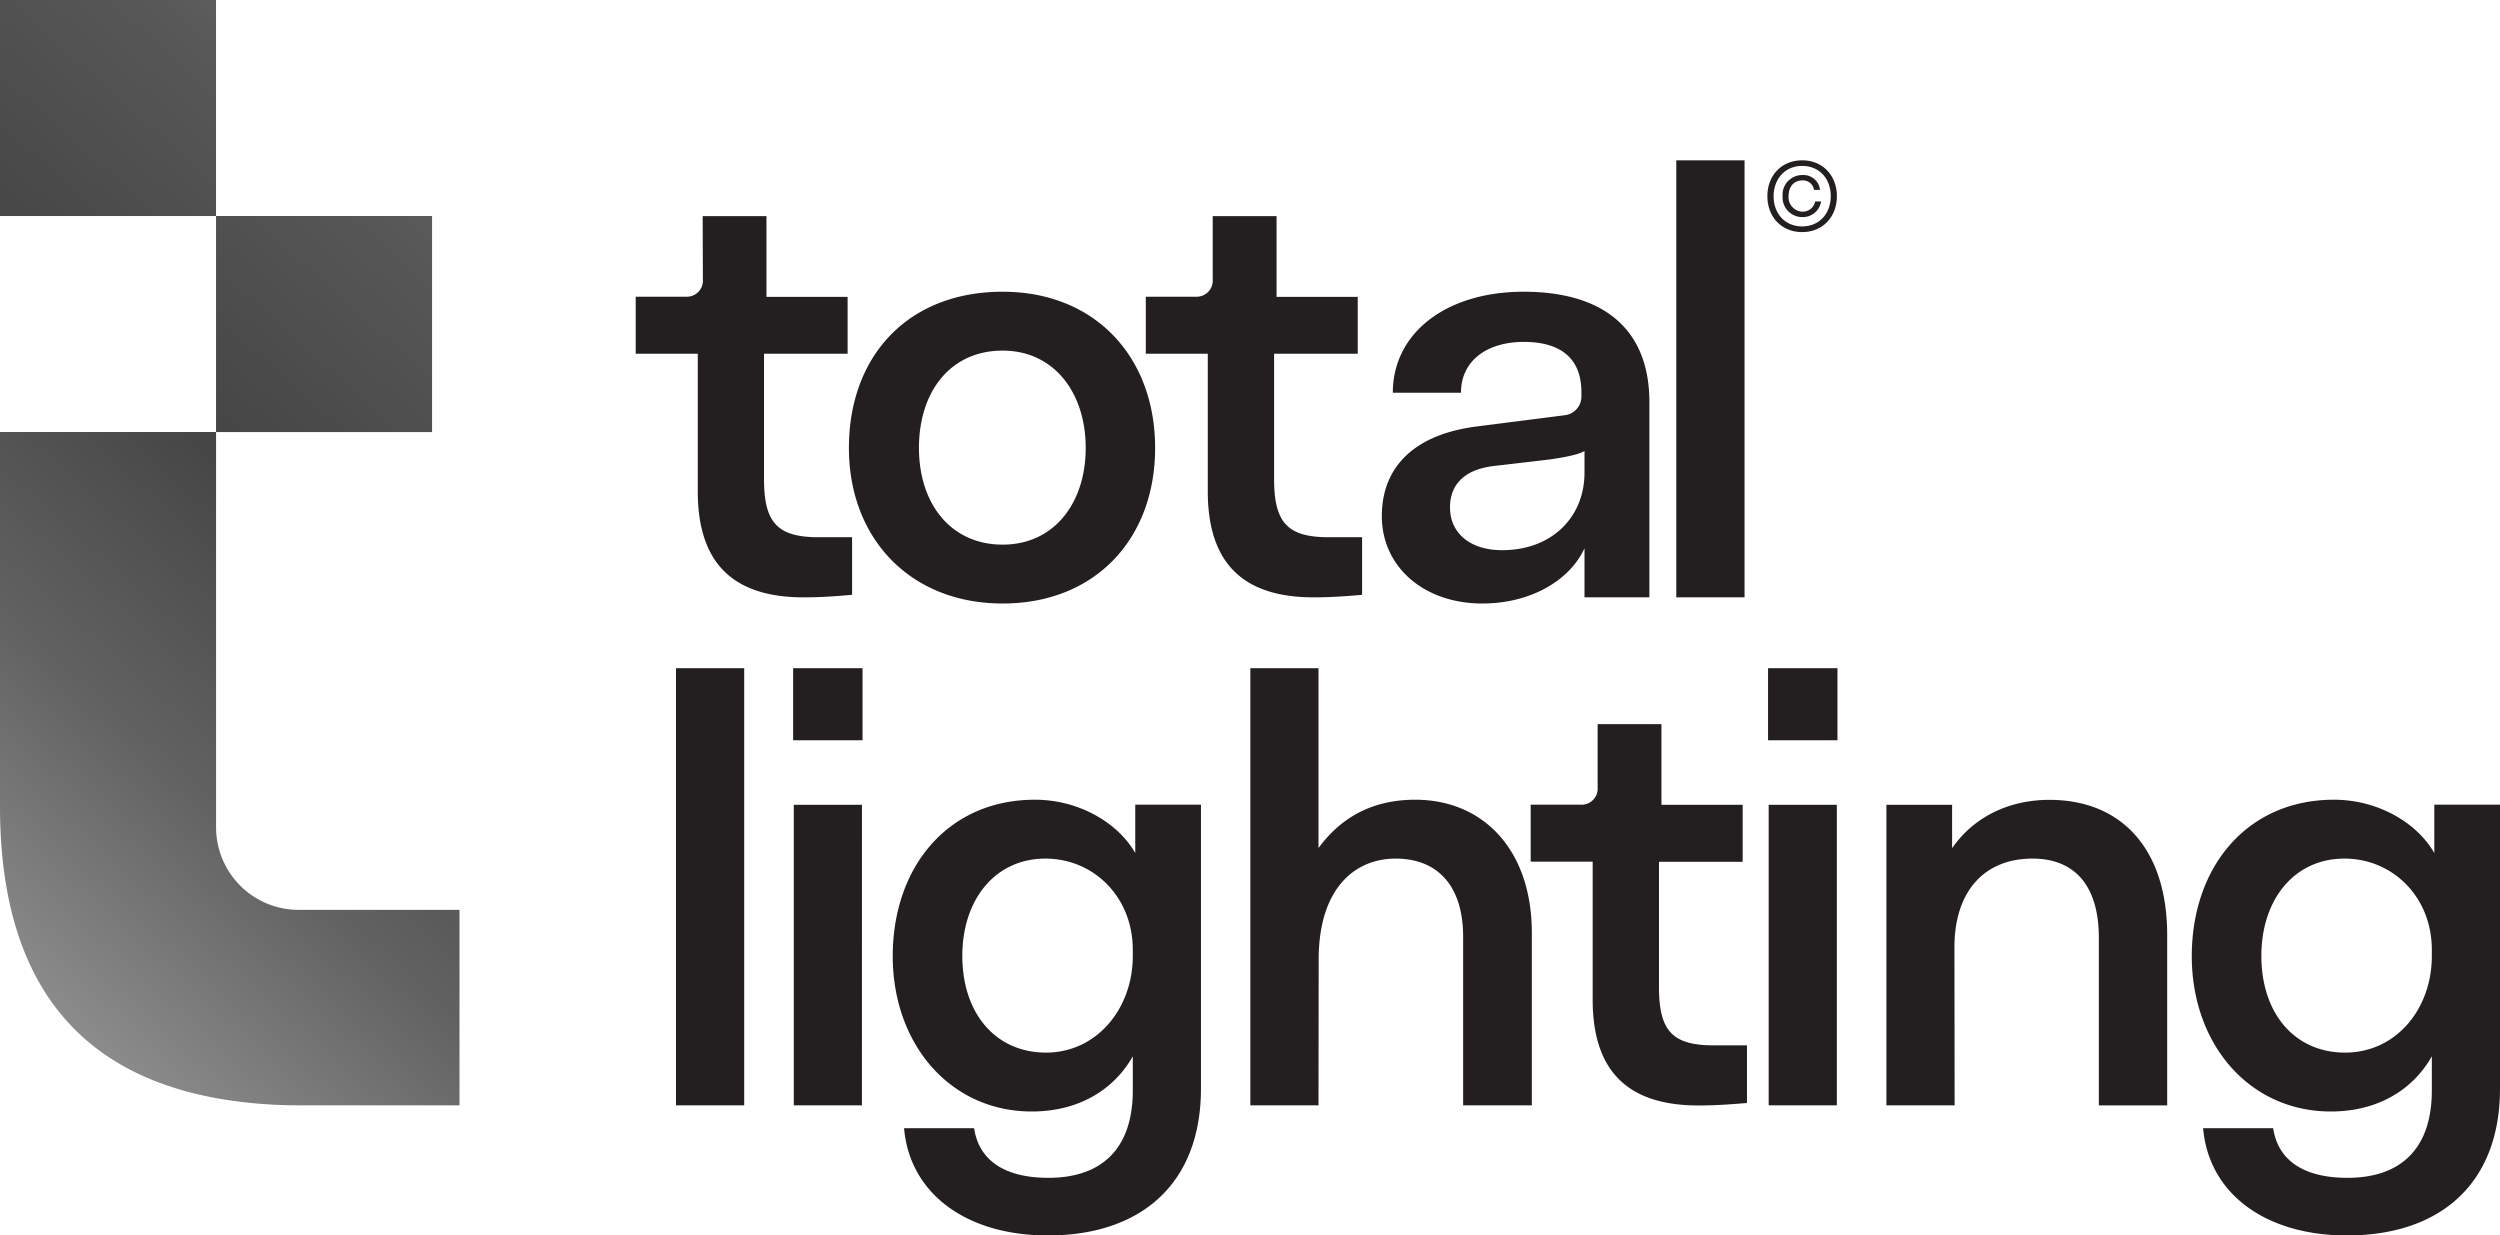
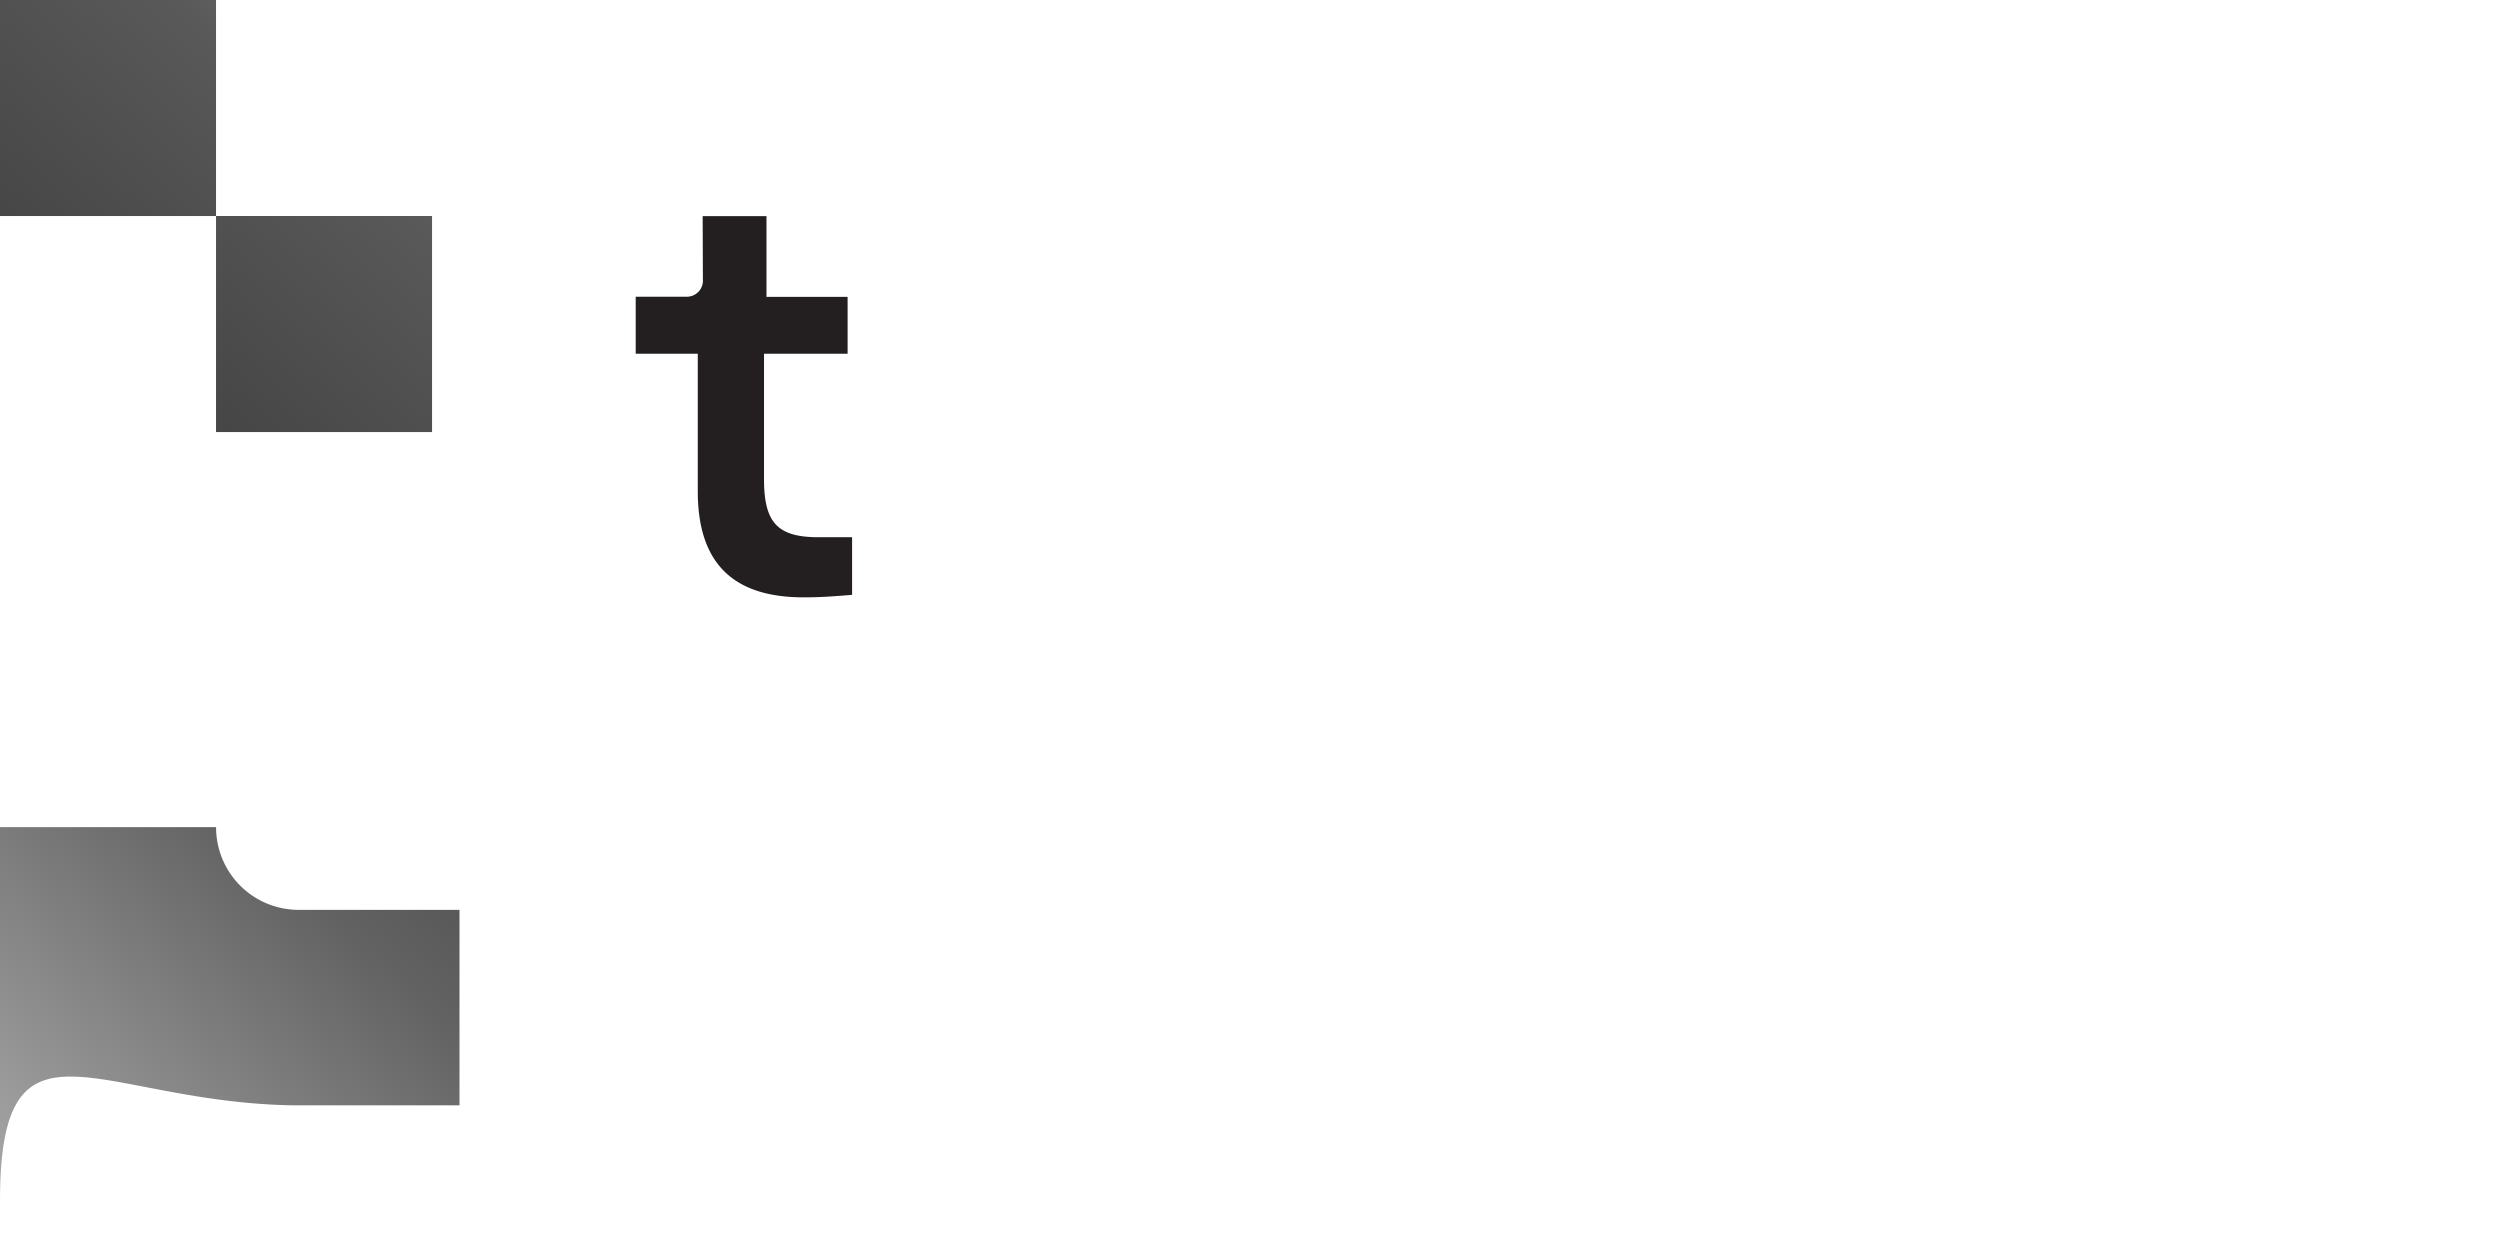
<svg xmlns="http://www.w3.org/2000/svg" xmlns:xlink="http://www.w3.org/1999/xlink" viewBox="0 0 557.45 275.48">
  <defs>
    <linearGradient id="Degradado_sin_nombre_4" x1="-106.64" x2="210.25" y1="170.37" y2="-184.24" gradientUnits="userSpaceOnUse">
      <stop offset="0" stop-color="#a7a7a7" />
      <stop offset=".2" stop-color="#626262" />
      <stop offset=".33" stop-color="#454545" />
      <stop offset=".47" stop-color="#595959" />
      <stop offset=".61" stop-color="#888" />
      <stop offset=".83" stop-color="#a7a7a7" />
      <stop offset="1" stop-color="#878787" />
    </linearGradient>
    <linearGradient xlink:href="#Degradado_sin_nombre_4" id="Degradado_sin_nombre_4-2" x1="-55.93" x2="260.96" y1="215.69" y2="-138.92" />
    <linearGradient xlink:href="#Degradado_sin_nombre_4" id="Degradado_sin_nombre_4-3" x1="-18.35" x2="298.54" y1="249.28" y2="-105.34" />
    <style>.cls-4{fill:#231f20}</style>
  </defs>
  <g id="katman_2" data-name="katman 2">
    <g id="Layer_1" data-name="Layer 1">
      <path d="M0 0h48.17v48.17H0z" style="fill:url(#Degradado_sin_nombre_4)" />
      <path d="M48.17 48.17h48.17v48.17H48.17z" style="fill:url(#Degradado_sin_nombre_4-2)" />
-       <path d="M102.46 202.88H66.65a18.41 18.41 0 0 1-18.47-18.45v-88.1H0v83.48C0 223 21.4 245.7 65.3 246.47h37.16Z" style="fill:url(#Degradado_sin_nombre_4-3)" />
+       <path d="M102.46 202.88H66.65a18.41 18.41 0 0 1-18.47-18.45H0v83.48C0 223 21.4 245.7 65.3 246.47h37.16Z" style="fill:url(#Degradado_sin_nombre_4-3)" />
      <path d="M156.68 48.19h14.23v18H189v12.68h-18.64v27.92c0 9.67 2.9 13 12.16 13H190v12.85c-3.45.28-6.77.56-10.78.56-15.89 0-23.63-7.74-23.63-23.64V78.87h-13.84V66.16H153a3.59 3.59 0 0 0 3.73-3.87Z" class="cls-4" />
-       <path d="M223.57 65.05c20.59 0 34 14.51 34 34.83s-13.4 34.69-34 34.69-34.28-14.51-34.28-34.69c0-20.46 13.13-34.83 34.28-34.83Zm0 56.39c11.47 0 18.52-9.26 18.52-21.56s-7.05-21.7-18.52-21.7c-11.75 0-18.66 9.26-18.66 21.7s7.09 21.56 18.66 21.56ZM270.41 48.19h14.24v18h18.1v12.68H284.1v27.92c0 9.67 2.9 13 12.16 13h7.46v12.85c-3.45.28-6.77.56-10.78.56-15.89 0-23.63-7.74-23.63-23.64V78.87h-13.82V66.16h11.19a3.59 3.59 0 0 0 3.73-3.87ZM352.62 88.27v-.83c0-7.6-4.7-11.2-12.85-11.2s-14 4.15-14 11.34h-15.2c0-13.41 12-22.53 29.16-22.53 18.1 0 28.05 8.57 28.05 24.6v43.54h-14.47v-10.92c-3.32 7.18-12 12.3-22.8 12.3-13 0-22.39-8.16-22.39-19.49 0-10.92 7.19-18.24 21.28-20l19.49-2.49a4.2 4.2 0 0 0 3.73-4.32Zm-29.3 24.88c0 5.66 4.42 9.53 11.61 9.53 11.2 0 18.38-7.46 18.38-17.27v-4.84c-1.1.69-4 1.38-8.15 1.93l-11.89 1.39c-6.36.69-9.95 3.87-9.95 9.26ZM389 133.19h-15.22V35.75H389ZM165.94 246.46h-15.21V149h15.21ZM192.33 165.06h-15.48V149h15.48Zm-.14 81.4H177v-67h15.2ZM230.75 178.32c9.81 0 18.52 5.12 22.39 11.89v-10.78h14.65v63.3c0 21.14-13.27 32.75-34.14 32.75-18.24 0-30.82-9.39-32.06-23.91h15.62c1.1 7.33 7 11.06 16.58 11.06 11.61 0 18.8-6.22 18.8-19.49v-7.6c-4.15 7.33-11.89 12.3-22.53 12.3-18.11 0-31-14.92-31-34.69.04-20.04 12.48-34.83 31.69-34.83Zm-16.17 34.83c0 12.86 7.46 21.56 18.66 21.56s19.35-9.67 19.35-21.56v-1.38c0-11.75-8.71-20.32-19.49-20.32-11.19 0-18.52 9.13-18.52 21.7ZM294 246.46h-15.2V149H294v40.1q7.89-10.77 21.57-10.78c15.06 0 26 11.06 26 29.72v38.42h-15.32v-37.59c0-11.33-5.67-17.42-15.07-17.42-8.84 0-17.14 6.36-17.14 22.53ZM356.24 161.46h14.23v18h18.11v12.71h-18.66v27.92c0 9.68 2.9 13 12.16 13h7.46v12.86c-3.45.27-6.77.55-10.78.55-15.89 0-23.63-7.74-23.63-23.63v-30.73h-13.82v-12.71h11.19a3.59 3.59 0 0 0 3.74-3.87ZM409.72 165.06h-15.48V149h15.48Zm-.14 81.4h-15.2v-67h15.2ZM435.84 246.46h-15.21v-67h14.65v9.67c4.84-7 12.72-10.78 21.7-10.78 16.17 0 26.26 11.06 26.26 30.13v38H468v-37.34c0-12-5.67-17.69-14.79-17.69-10.78 0-17.41 7.33-17.41 19.77ZM520.41 178.32c9.82 0 18.52 5.12 22.39 11.89v-10.78h14.65v63.3c0 21.14-13.26 32.75-34.13 32.75-18.25 0-30.82-9.39-32.07-23.91h15.62c1.11 7.33 7 11.06 16.58 11.06 11.61 0 18.8-6.22 18.8-19.49v-7.6c-4.15 7.33-11.88 12.3-22.53 12.3-18.1 0-31-14.92-31-34.69.05-20.04 12.48-34.83 31.69-34.83Zm-16.17 34.83c0 12.86 7.47 21.56 18.66 21.56 11.34 0 19.35-9.67 19.35-21.56v-1.38c0-11.75-8.71-20.32-19.49-20.32-11.19 0-18.52 9.13-18.52 21.7ZM401.85 35.75c4.64 0 7.74 3.45 7.74 8s-3.1 8-7.74 8-7.76-3.42-7.76-8 3.12-8 7.76-8Zm0 14.73c3.91 0 6.37-2.95 6.37-6.75S405.76 37 401.85 37s-6.37 3-6.37 6.77 2.46 6.71 6.37 6.71Zm-4.37-6.75a4.39 4.39 0 0 1 4.44-4.7 3.72 3.72 0 0 1 3.91 3.31h-1.34a2.47 2.47 0 0 0-2.57-2.11c-2 0-3.1 1.48-3.1 3.5a3.22 3.22 0 0 0 3.1 3.47 2.83 2.83 0 0 0 2.83-2.28h1.32a4.13 4.13 0 0 1-4.15 3.49 4.41 4.41 0 0 1-4.44-4.68Z" class="cls-4" />
    </g>
  </g>
</svg>